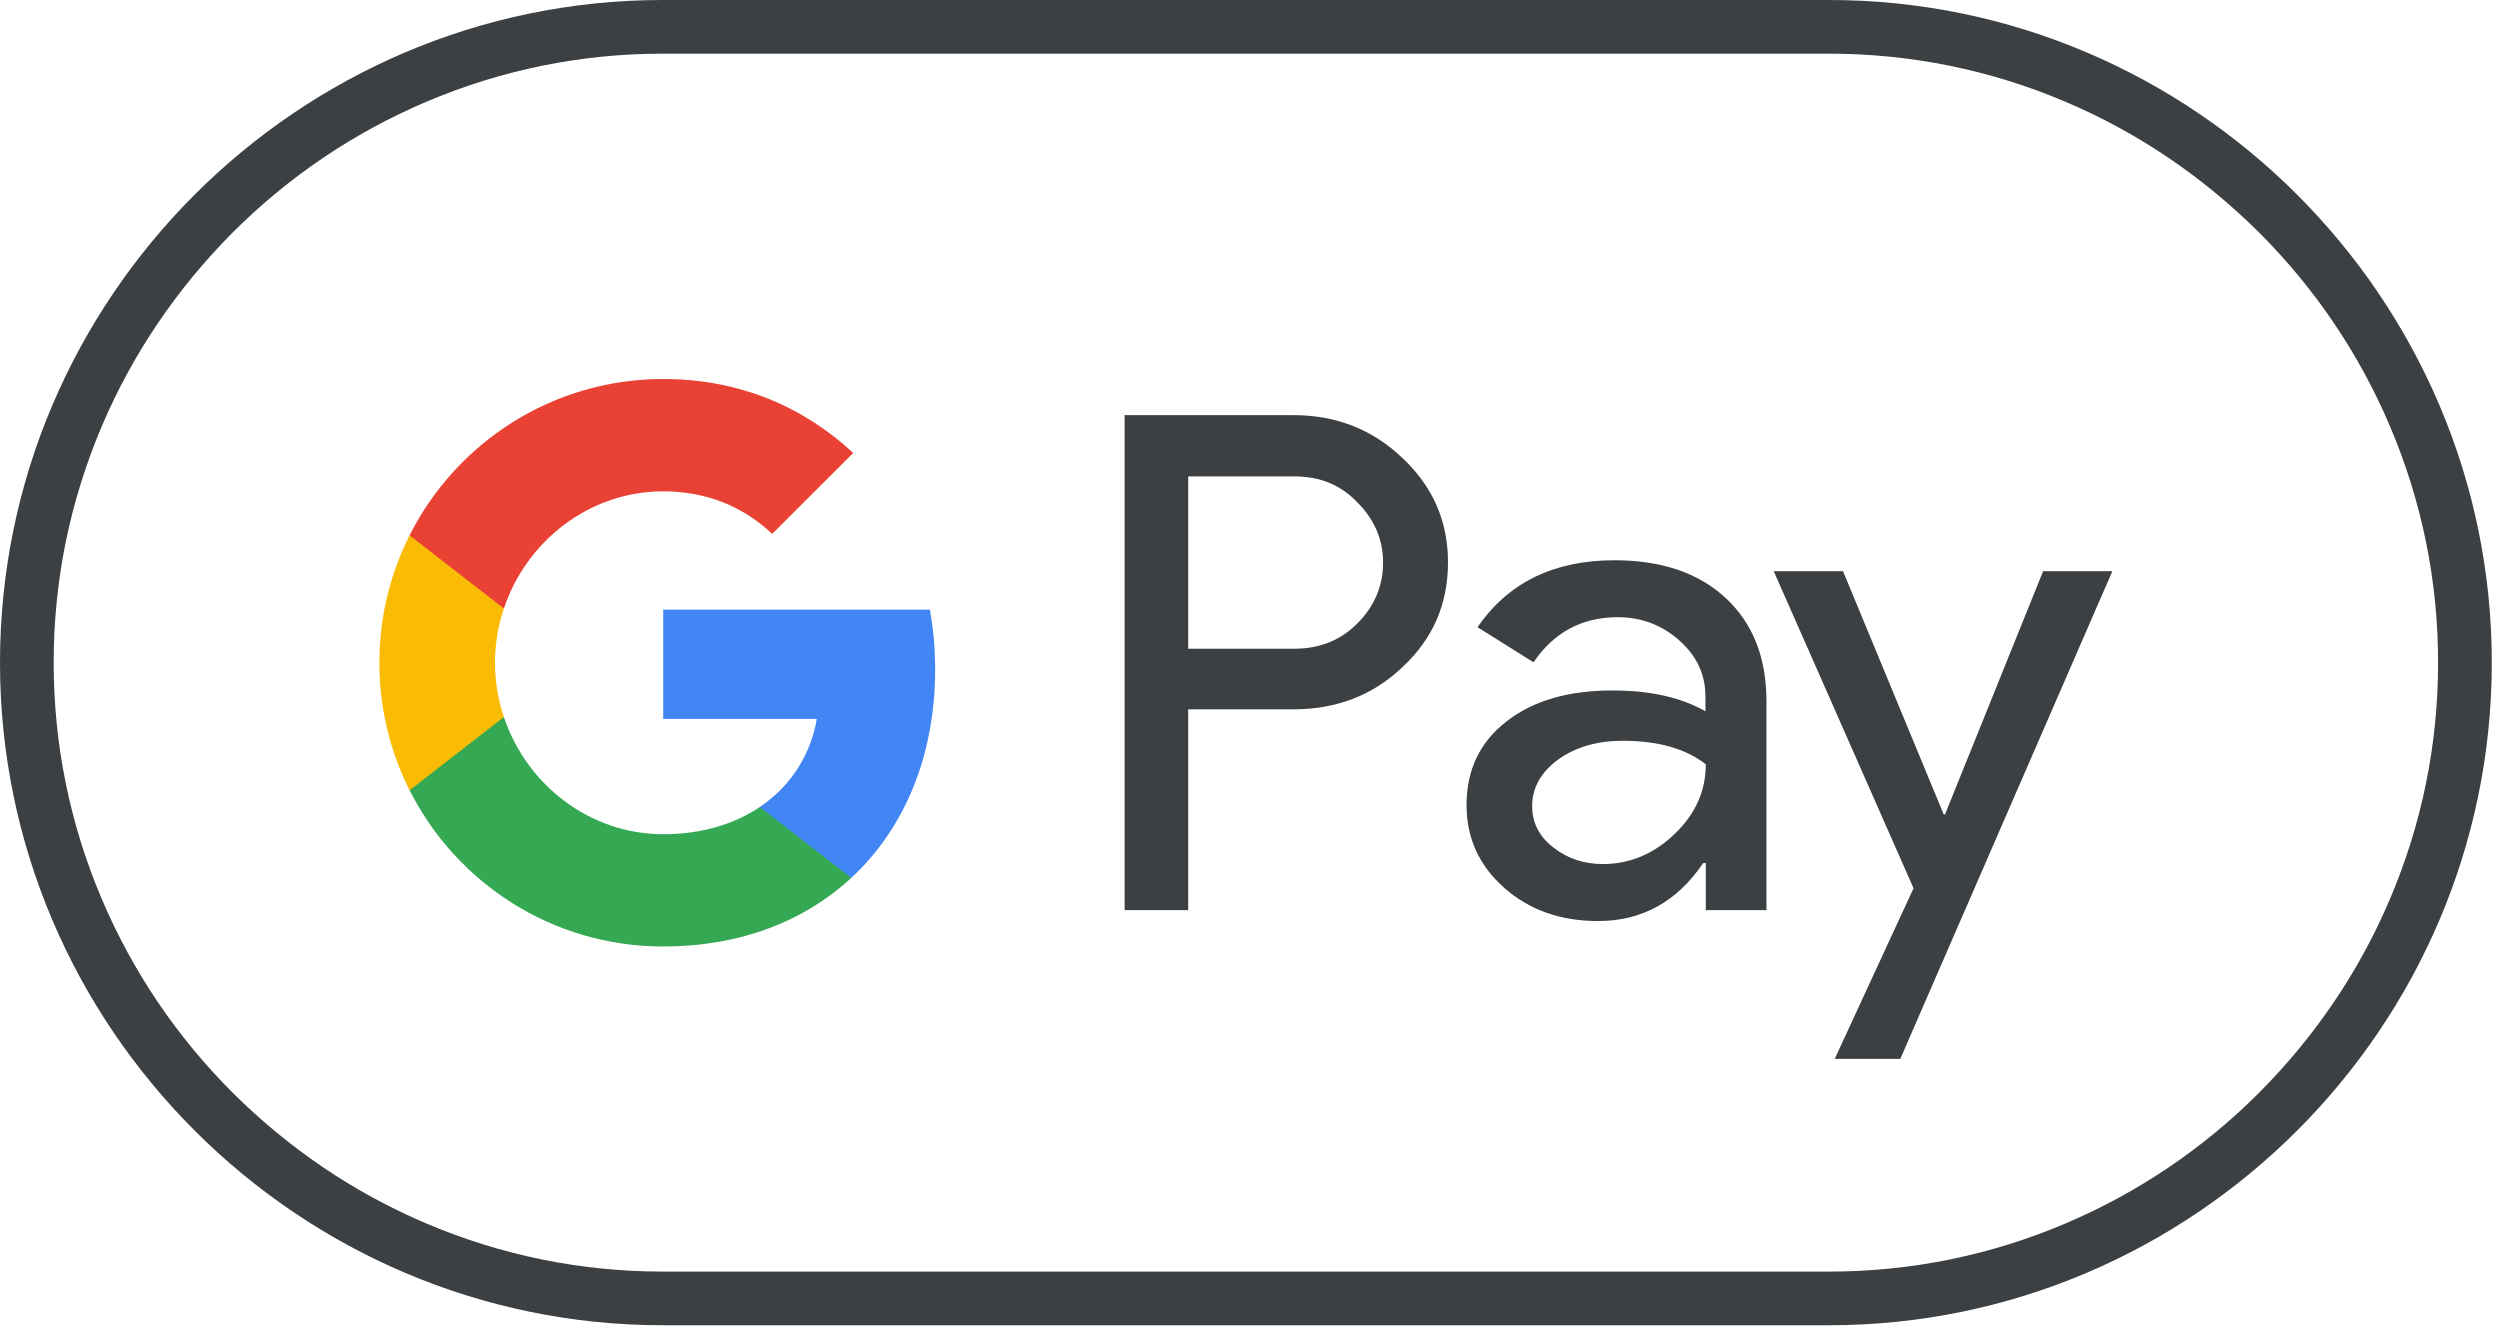
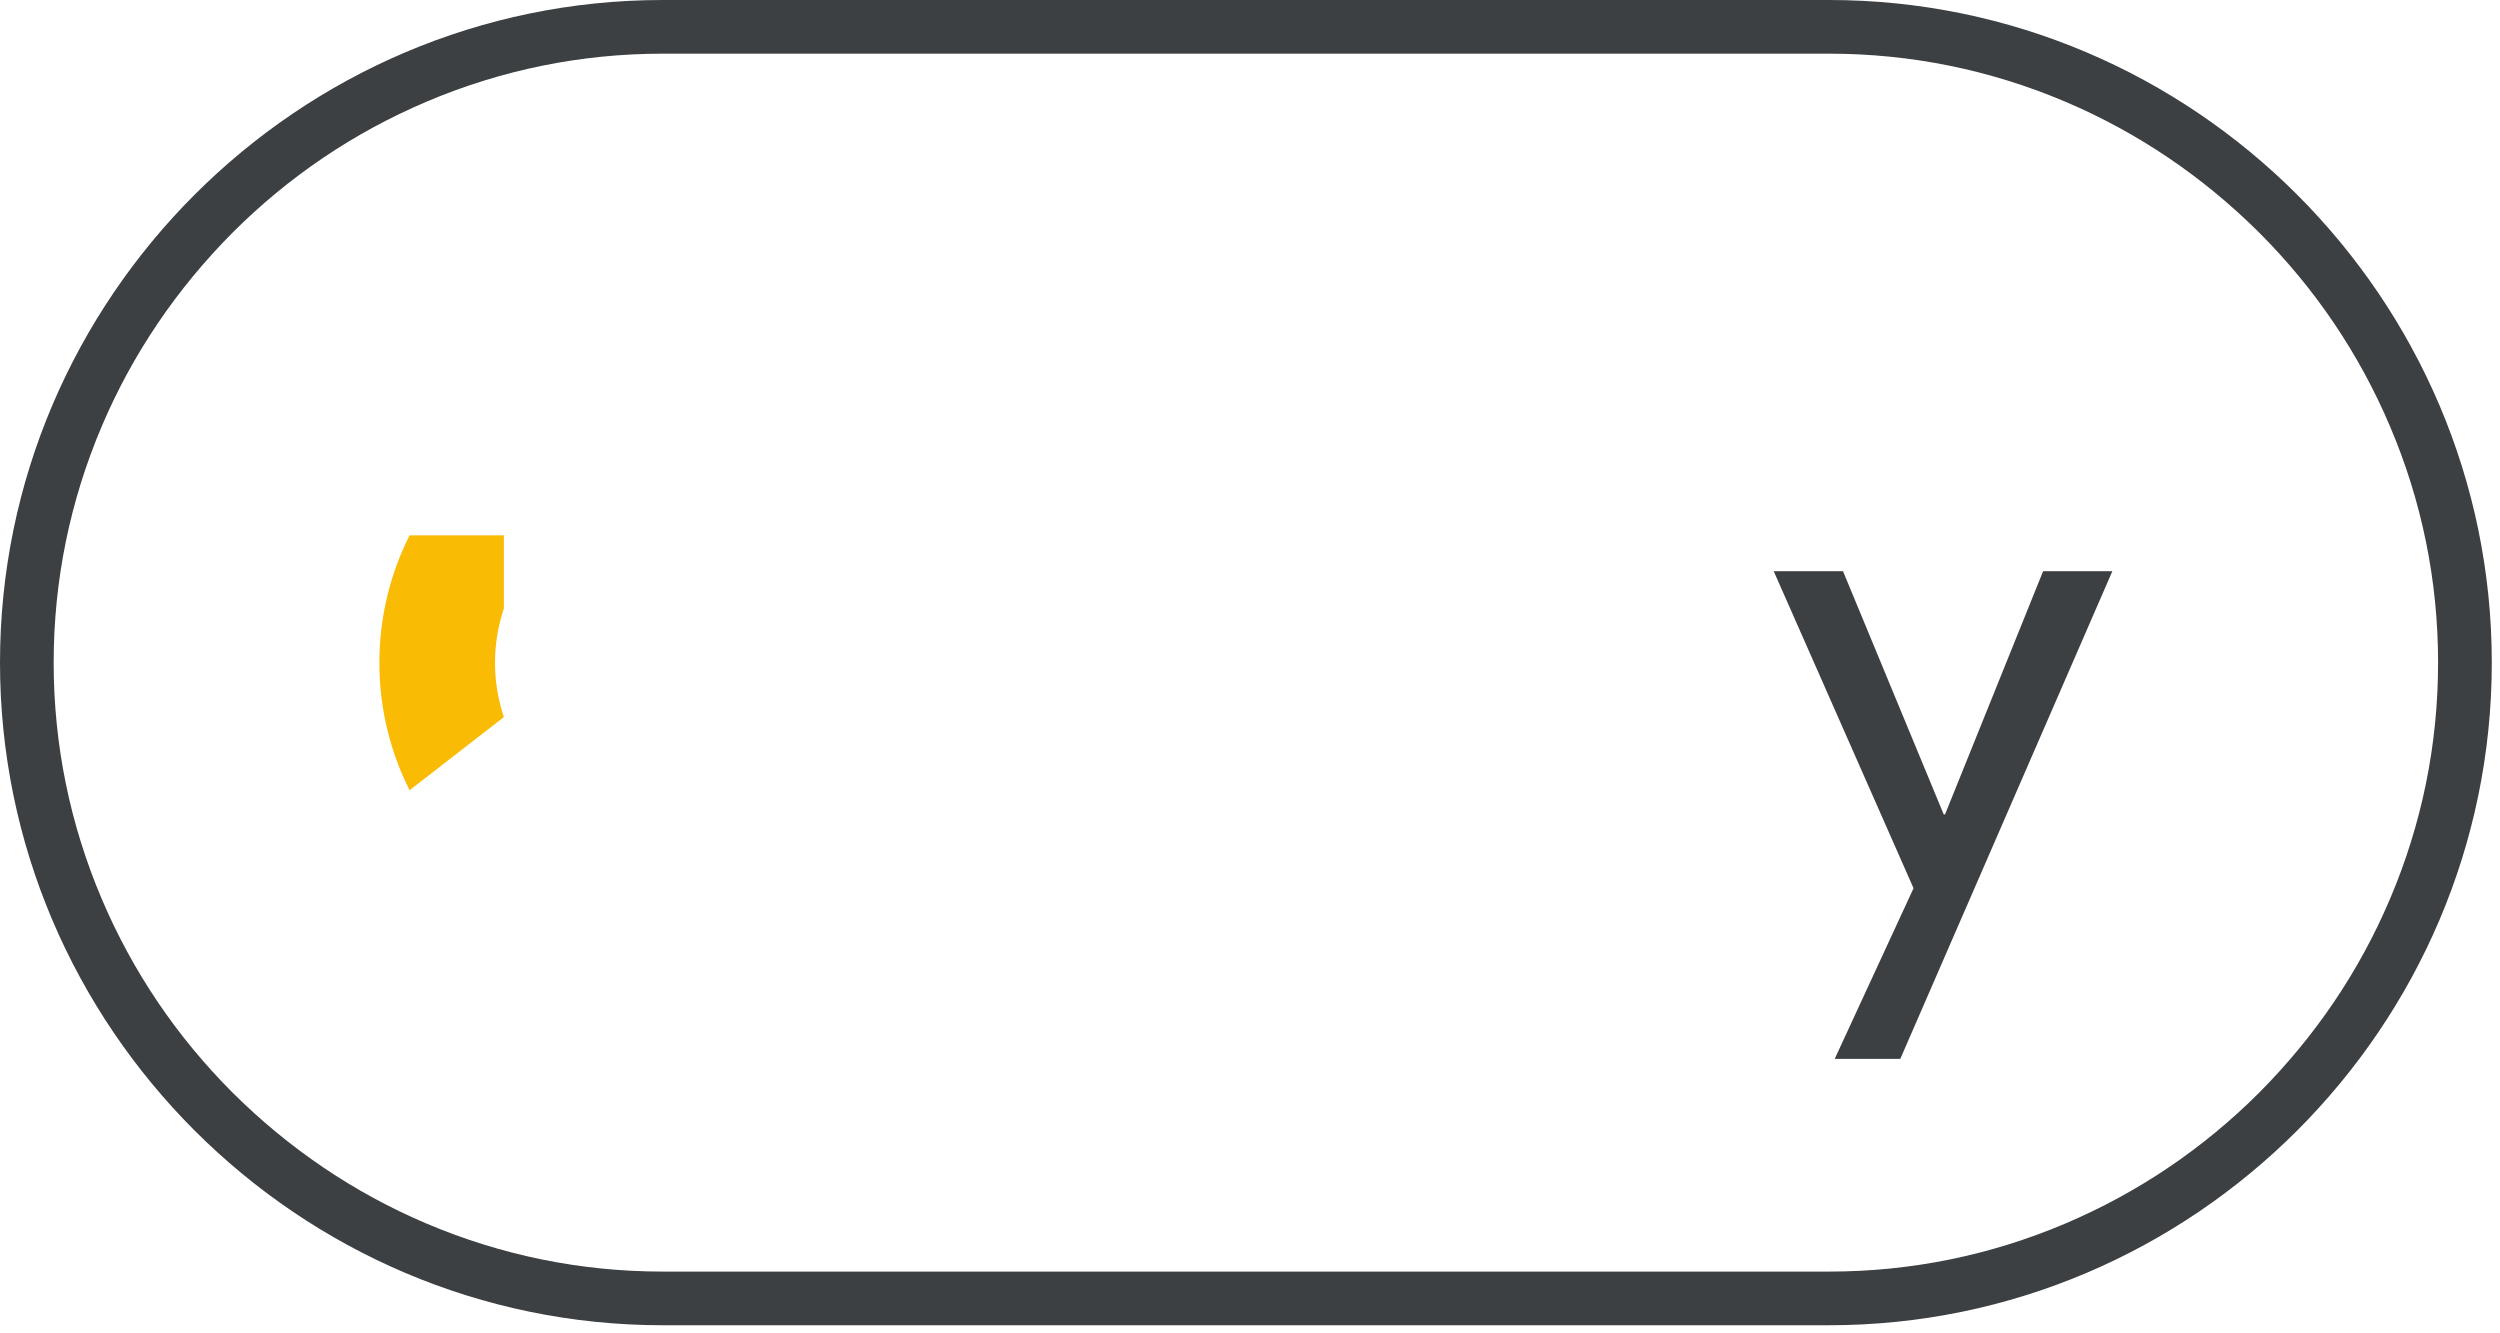
<svg xmlns="http://www.w3.org/2000/svg" width="60" height="32" viewBox="0 0 60 32" fill="none">
  <path d="M43.898 1.288C45.862 1.288 47.77 1.678 49.568 2.441C51.309 3.181 52.868 4.238 54.22 5.582C55.564 6.926 56.622 8.492 57.361 10.234C58.125 12.031 58.514 13.939 58.514 15.903C58.514 17.867 58.125 19.775 57.361 21.572C56.622 23.314 55.564 24.872 54.22 26.224C52.876 27.568 51.309 28.625 49.568 29.365C47.77 30.128 45.862 30.518 43.898 30.518H15.905C13.941 30.518 12.032 30.128 10.235 29.365C8.493 28.625 6.935 27.568 5.583 26.224C4.239 24.88 3.181 23.314 2.441 21.572C1.678 19.775 1.288 17.867 1.288 15.903C1.288 13.939 1.678 12.031 2.441 10.234C3.181 8.492 4.239 6.934 5.583 5.582C6.927 4.238 8.493 3.181 10.235 2.441C12.032 1.678 13.941 1.288 15.905 1.288H43.898ZM43.898 0H15.905C7.157 0 0 7.156 0 15.903C0 24.65 7.157 31.806 15.905 31.806H43.898C52.645 31.806 59.803 24.65 59.803 15.903C59.803 7.156 52.645 0 43.898 0Z" fill="#3C4043" />
-   <path d="M28.517 17.032V21.843H26.991V9.963H31.038C32.064 9.963 32.939 10.305 33.655 10.989C34.386 11.673 34.752 12.508 34.752 13.494C34.752 14.503 34.386 15.338 33.655 16.014C32.947 16.69 32.072 17.024 31.038 17.024H28.517V17.032ZM28.517 11.426V15.569H31.07C31.675 15.569 32.184 15.362 32.581 14.957C32.987 14.551 33.194 14.058 33.194 13.502C33.194 12.953 32.987 12.468 32.581 12.062C32.184 11.641 31.683 11.434 31.07 11.434H28.517V11.426Z" fill="#3C4043" />
-   <path d="M38.744 13.446C39.874 13.446 40.764 13.748 41.416 14.352C42.069 14.957 42.395 15.784 42.395 16.833V21.843H40.939V20.713H40.876C40.247 21.644 39.404 22.105 38.355 22.105C37.456 22.105 36.709 21.843 36.104 21.31C35.5 20.777 35.197 20.117 35.197 19.322C35.197 18.479 35.516 17.811 36.152 17.318C36.788 16.817 37.639 16.571 38.697 16.571C39.603 16.571 40.351 16.738 40.931 17.072V16.722C40.931 16.189 40.724 15.744 40.303 15.37C39.882 14.996 39.389 14.813 38.824 14.813C37.973 14.813 37.297 15.171 36.804 15.895L35.46 15.052C36.2 13.979 37.297 13.446 38.744 13.446ZM36.772 19.346C36.772 19.743 36.939 20.077 37.281 20.34C37.615 20.602 38.013 20.737 38.466 20.737C39.11 20.737 39.683 20.499 40.184 20.022C40.685 19.545 40.939 18.988 40.939 18.344C40.462 17.97 39.802 17.779 38.951 17.779C38.331 17.779 37.814 17.93 37.4 18.225C36.979 18.535 36.772 18.909 36.772 19.346Z" fill="#3C4043" />
  <path d="M50.697 13.708L45.607 25.413H44.033L45.925 21.318L42.569 13.708H44.232L46.649 19.545H46.681L49.035 13.708H50.697Z" fill="#3C4043" />
-   <path d="M22.444 16.062C22.444 15.564 22.4 15.088 22.317 14.63H15.917V17.254L19.603 17.255C19.453 18.128 18.972 18.872 18.235 19.368V21.071H20.429C21.71 19.885 22.444 18.133 22.444 16.062Z" fill="#4285F4" />
-   <path d="M18.236 19.368C17.625 19.78 16.838 20.021 15.918 20.021C14.141 20.021 12.633 18.823 12.093 17.209H9.83V18.965C10.951 21.19 13.256 22.716 15.918 22.716C17.759 22.716 19.305 22.111 20.43 21.07L18.236 19.368Z" fill="#34A853" />
  <path d="M11.88 15.907C11.88 15.454 11.956 15.015 12.093 14.604V12.848H9.83C9.366 13.768 9.105 14.806 9.105 15.907C9.105 17.007 9.367 18.046 9.83 18.966L12.093 17.21C11.956 16.798 11.88 16.36 11.88 15.907Z" fill="#FABB05" />
-   <path d="M15.918 11.792C16.923 11.792 17.822 12.138 18.532 12.814L20.477 10.871C19.296 9.772 17.756 9.096 15.918 9.096C13.257 9.096 10.951 10.623 9.83 12.848L12.093 14.604C12.633 12.989 14.141 11.792 15.918 11.792Z" fill="#E94235" />
</svg>